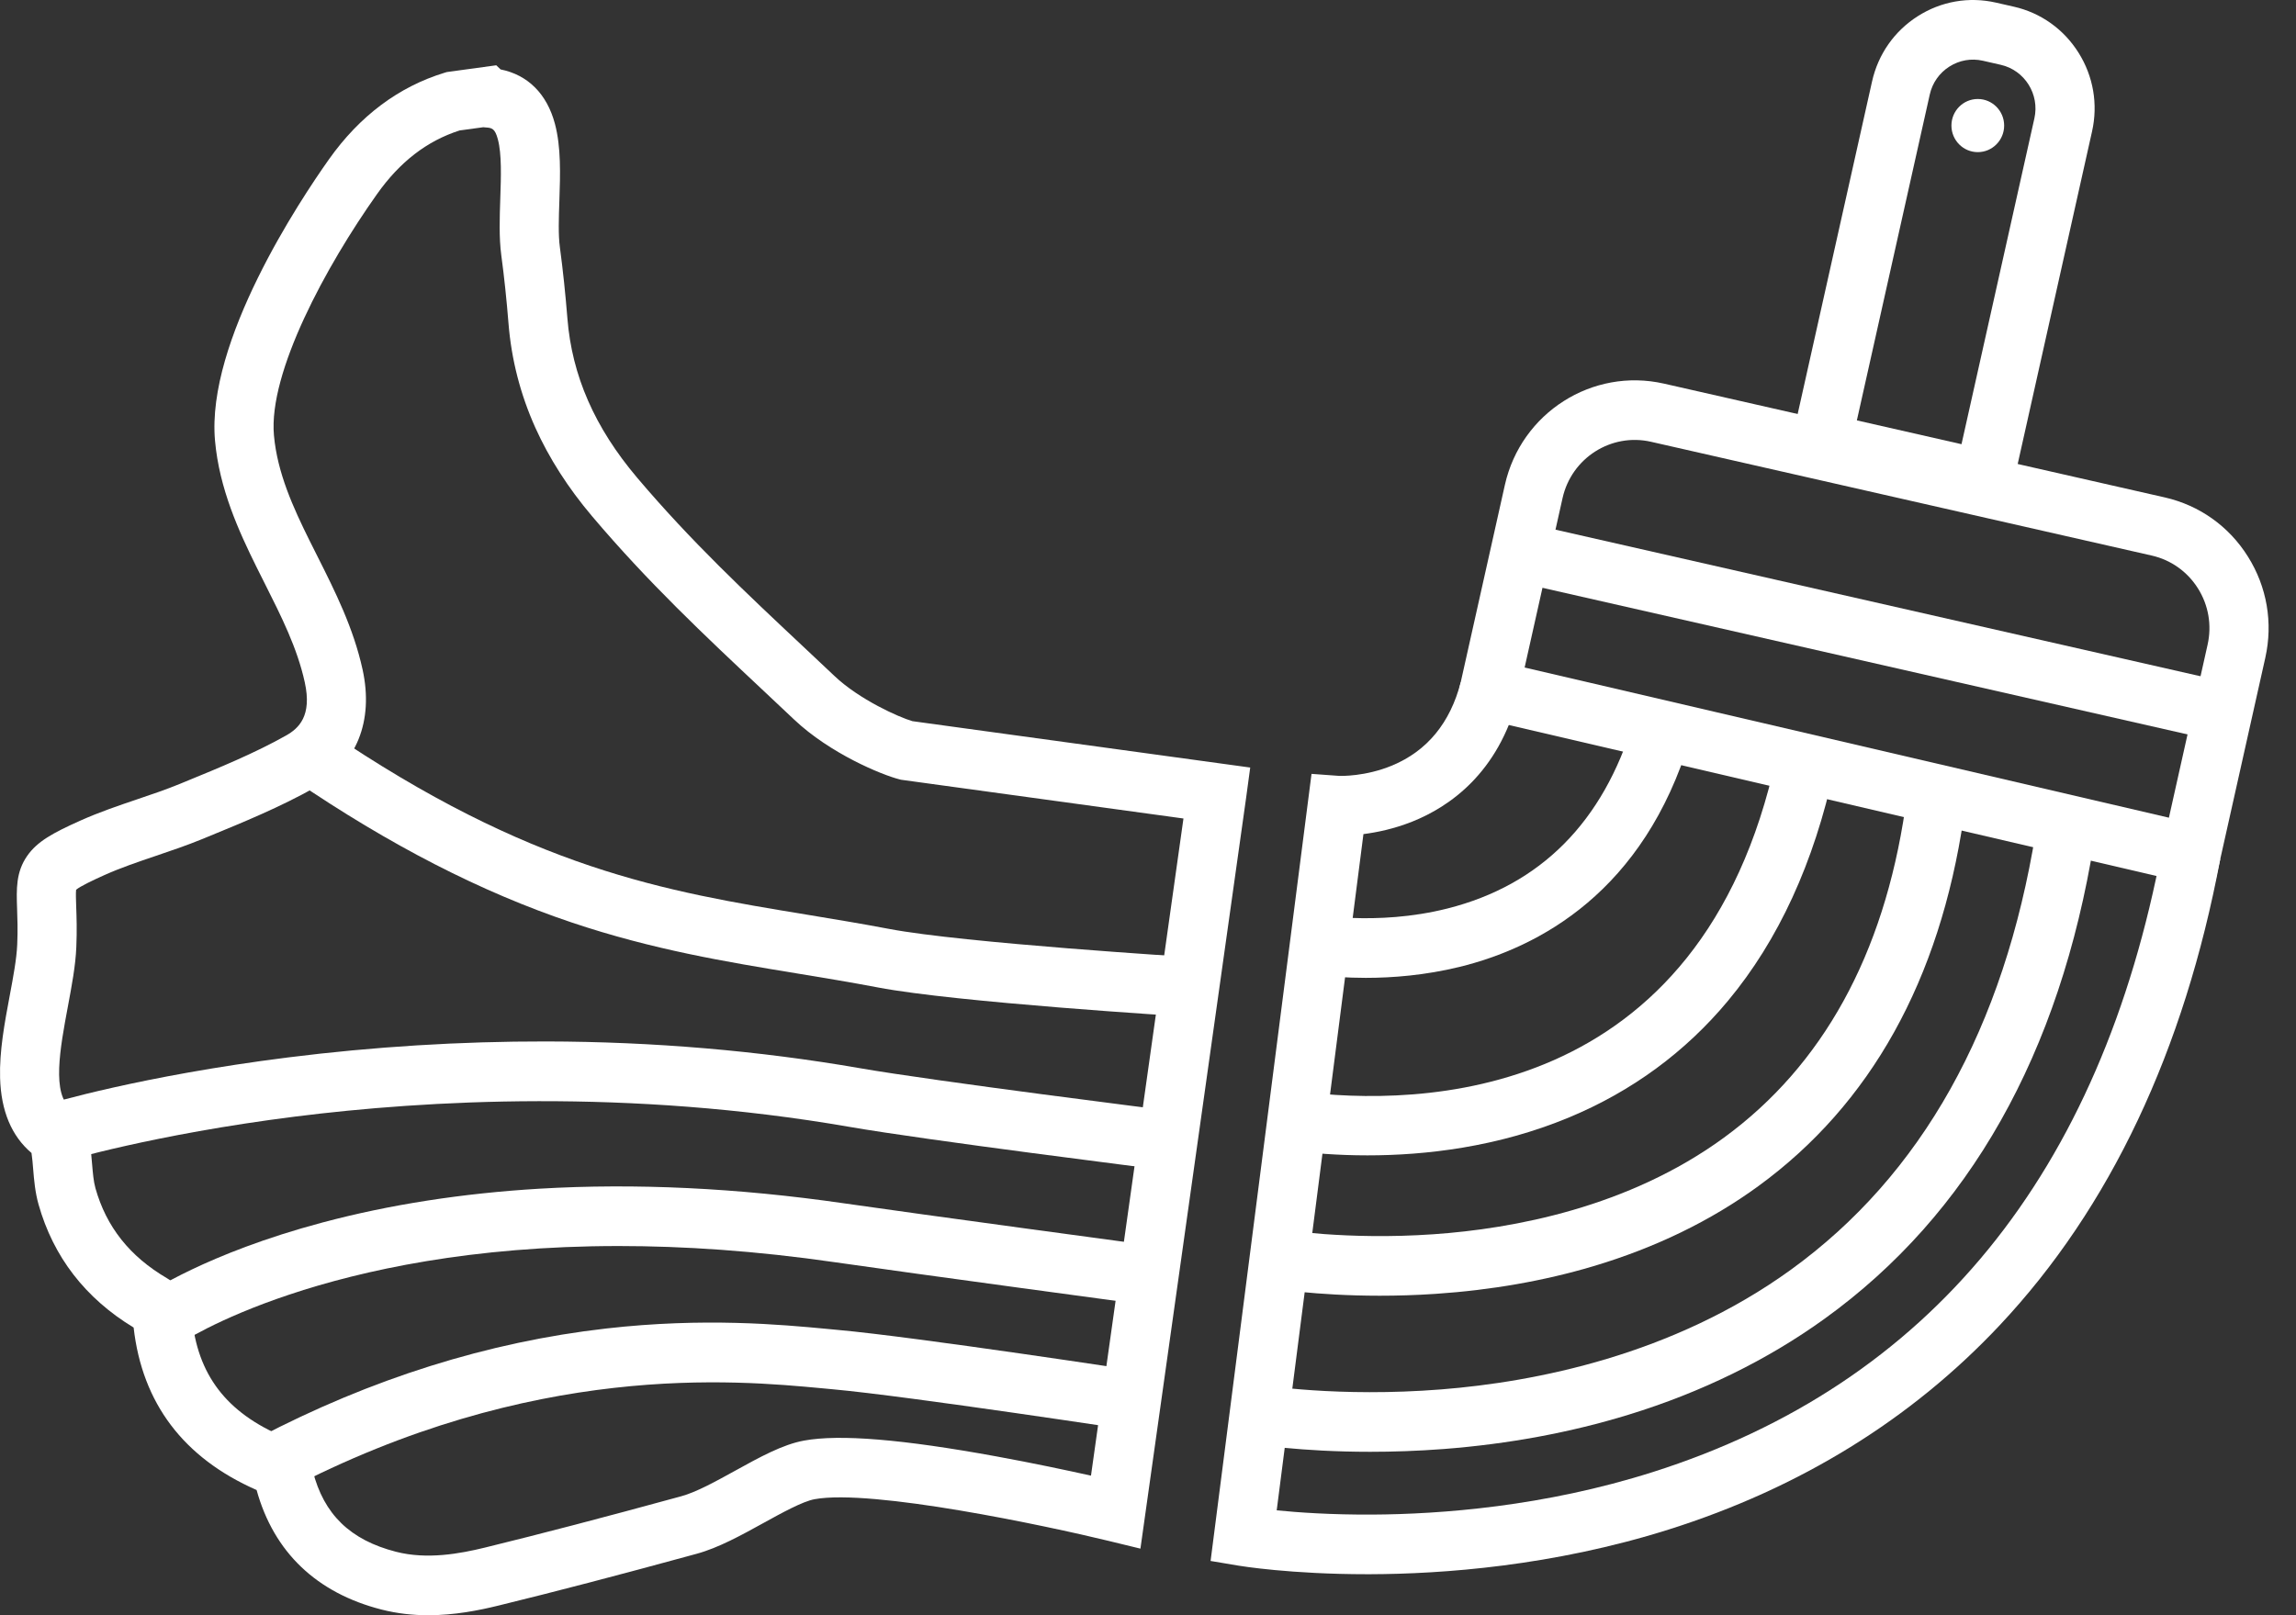
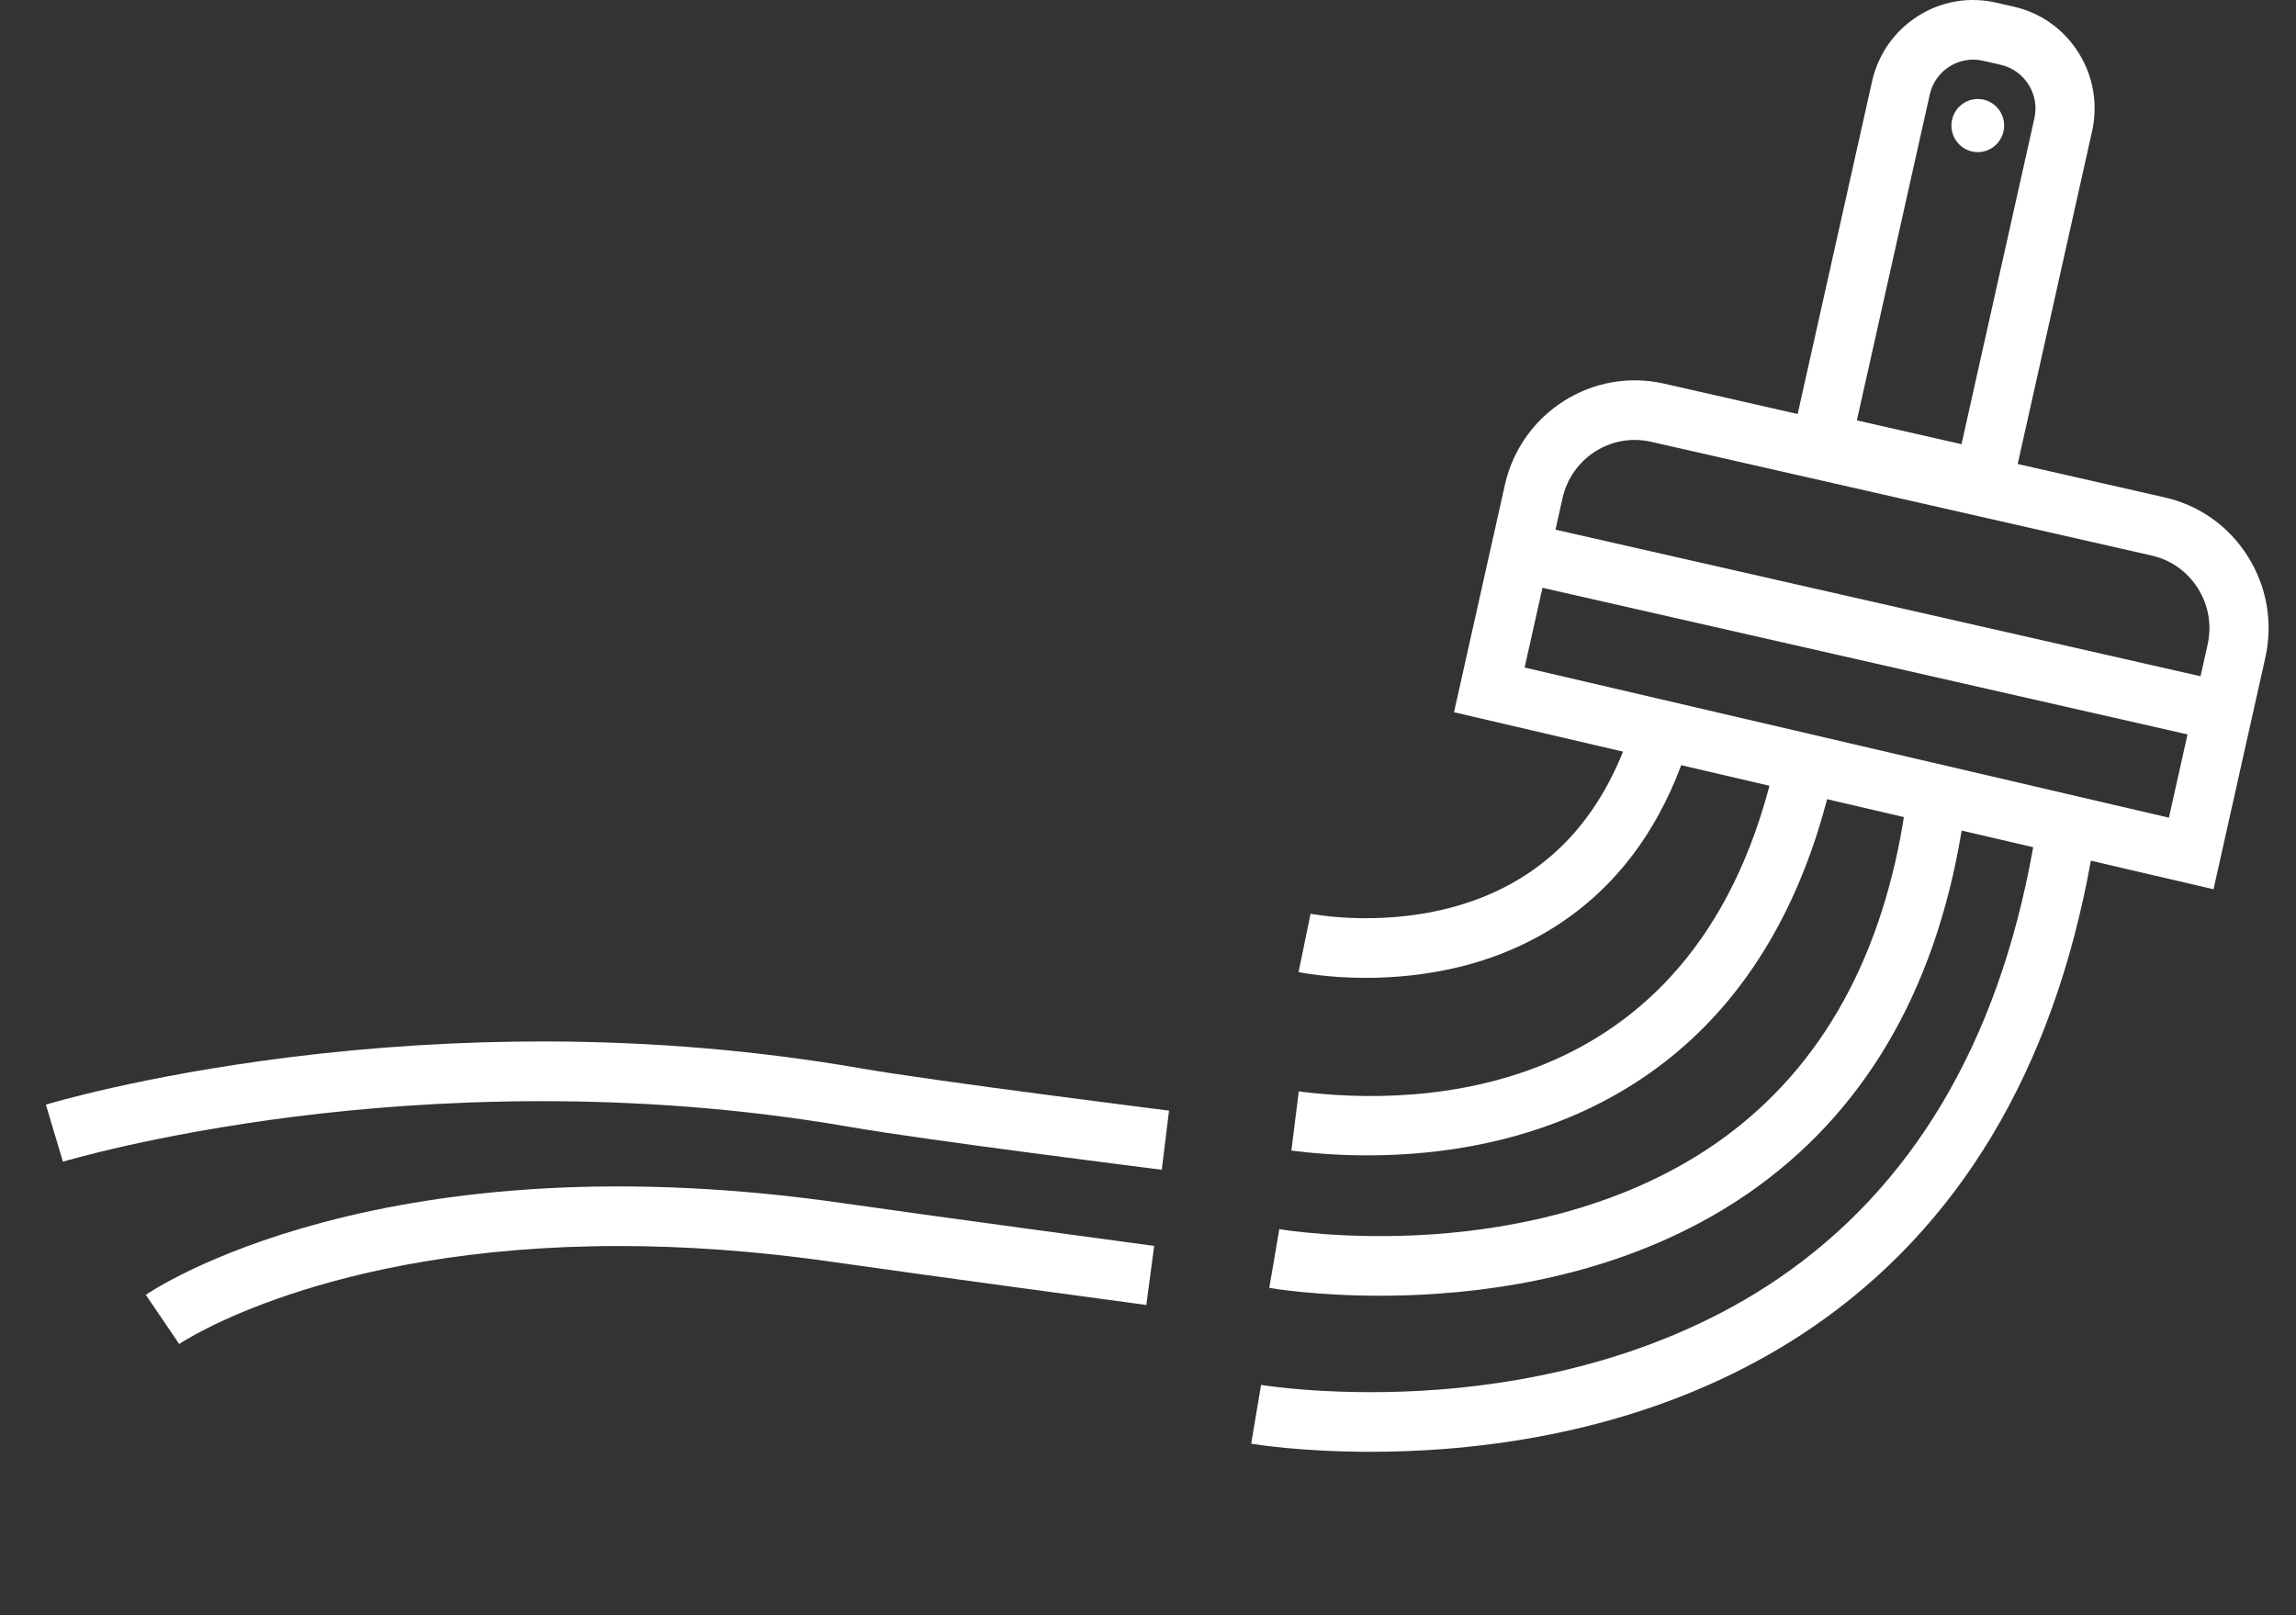
<svg xmlns="http://www.w3.org/2000/svg" width="54" height="38" viewBox="0 0 54 38" fill="none">
  <rect x="0" y="0" width="54" height="38" fill="#333333" stroke="none" />
-   <path d="M6.717 35.07L6.076 33.825C8.729 32.435 11.482 31.57 14.259 31.254C16.561 30.992 18.374 31.162 19.457 31.264C19.546 31.273 19.63 31.28 19.71 31.288C21.547 31.454 26.838 32.262 27.062 32.297L26.854 33.683C26.799 33.675 21.38 32.847 19.585 32.684C19.505 32.677 19.419 32.669 19.329 32.66C17.295 32.47 12.533 32.023 6.717 35.07Z" fill="white" />
  <path d="M27.324 27.52C27.099 27.491 21.794 26.826 19.981 26.511C14.782 25.609 10.02 25.881 6.94 26.269C3.611 26.689 1.501 27.324 1.48 27.33L1.079 25.988C1.169 25.96 3.323 25.312 6.768 24.878C8.786 24.624 10.831 24.498 12.845 24.501C15.366 24.506 17.846 24.718 20.217 25.129C21.998 25.439 27.441 26.122 27.495 26.128L27.324 27.52Z" fill="white" />
  <path d="M4.215 31.619L3.429 30.462C3.486 30.423 4.858 29.487 7.582 28.761C9.159 28.34 10.877 28.073 12.689 27.965C14.942 27.832 17.348 27.947 19.841 28.308C21.643 28.569 27.09 29.304 27.145 29.311L26.961 30.701C26.906 30.694 21.452 29.958 19.643 29.696C17.773 29.425 16.075 29.314 14.55 29.314C7.643 29.314 4.256 31.59 4.215 31.619Z" fill="white" />
-   <path d="M27.962 23.92C27.739 23.907 22.484 23.581 20.65 23.231C20.009 23.109 19.369 23.004 18.751 22.902C17.081 22.628 15.355 22.344 13.448 21.703C11.314 20.986 9.175 19.887 6.909 18.344L7.687 17.182C12.488 20.452 15.639 20.97 18.975 21.518C19.602 21.622 20.25 21.728 20.908 21.853C22.657 22.186 27.993 22.517 28.047 22.52L27.962 23.92Z" fill="white" />
-   <path d="M10.072 38C9.717 38 9.347 37.962 8.972 37.866C8.212 37.672 7.577 37.334 7.085 36.864C6.589 36.391 6.237 35.783 6.035 35.054C4.318 34.299 3.345 33.014 3.143 31.232C2.006 30.542 1.254 29.568 0.907 28.337C0.825 28.047 0.801 27.758 0.78 27.503C0.769 27.369 0.759 27.242 0.741 27.125C0.272 26.728 0.023 26.134 0.002 25.357C-0.016 24.73 0.108 24.067 0.228 23.427C0.312 22.98 0.391 22.557 0.405 22.222C0.42 21.873 0.41 21.597 0.402 21.376C0.386 20.914 0.373 20.516 0.642 20.132C0.876 19.799 1.232 19.6 1.891 19.305C2.334 19.107 2.787 18.953 3.225 18.805C3.578 18.686 3.91 18.573 4.234 18.44L4.36 18.388C5.16 18.06 5.987 17.721 6.729 17.303C7.025 17.136 7.343 16.844 7.168 16.052C6.992 15.247 6.619 14.506 6.225 13.723C6.161 13.596 6.098 13.47 6.035 13.344C5.615 12.495 5.158 11.496 5.057 10.368C4.847 8.029 7.055 4.711 7.736 3.749C8.46 2.727 9.376 2.041 10.456 1.711L10.509 1.695L11.672 1.536L11.773 1.633C12.413 1.761 12.863 2.207 13.051 2.911C13.198 3.462 13.177 4.103 13.156 4.722C13.142 5.134 13.128 5.523 13.168 5.817C13.24 6.355 13.299 6.918 13.345 7.491C13.451 8.834 13.987 10.059 14.984 11.237C16.248 12.731 17.541 13.944 18.909 15.228C19.143 15.447 19.385 15.675 19.629 15.906C20.214 16.459 21.14 16.873 21.459 16.966L29.404 18.057L29.308 18.767L26.822 36.433L26.078 36.252C24.611 35.895 20.507 35.024 19.159 35.27C18.876 35.322 18.388 35.592 17.958 35.829C17.438 36.116 16.901 36.413 16.386 36.554C14.52 37.064 13.084 37.44 11.73 37.771C11.258 37.887 10.687 38 10.072 38ZM1.79 20.932C1.781 21.009 1.787 21.183 1.792 21.327C1.801 21.573 1.812 21.878 1.795 22.281C1.777 22.718 1.688 23.189 1.595 23.687C1.414 24.656 1.208 25.754 1.677 26.084C2.025 26.328 2.092 26.762 2.114 26.904C2.14 27.072 2.153 27.232 2.166 27.387C2.184 27.596 2.2 27.794 2.245 27.954C2.502 28.865 3.051 29.557 3.923 30.069C4.239 30.254 4.482 30.627 4.514 30.976C4.639 32.337 5.323 33.234 6.665 33.801C6.991 33.939 7.269 34.263 7.357 34.609C7.616 35.628 8.238 36.231 9.315 36.507C10.044 36.694 10.813 36.553 11.402 36.409C12.744 36.08 14.169 35.708 16.022 35.201C16.378 35.104 16.841 34.848 17.29 34.6C17.864 34.283 18.406 33.983 18.911 33.891C19.747 33.738 21.226 33.859 23.433 34.263C24.309 34.423 25.11 34.594 25.659 34.716L27.834 19.256L21.19 18.344L21.152 18.334C20.73 18.227 19.52 17.725 18.678 16.929C18.436 16.7 18.195 16.473 17.961 16.254C16.563 14.942 15.243 13.702 13.927 12.147C13.363 11.481 12.913 10.778 12.59 10.06C12.238 9.277 12.026 8.45 11.959 7.602C11.915 7.055 11.859 6.518 11.79 6.005C11.735 5.593 11.751 5.126 11.766 4.674C11.784 4.158 11.802 3.624 11.709 3.276C11.641 3.022 11.57 3.007 11.418 2.998C11.403 2.997 11.385 2.996 11.367 2.993L10.809 3.069C10.041 3.316 9.406 3.806 8.868 4.565C7.666 6.26 6.31 8.764 6.443 10.242C6.522 11.127 6.9 11.95 7.28 12.717C7.341 12.841 7.403 12.965 7.466 13.088C7.882 13.915 8.312 14.771 8.527 15.749C8.794 16.964 8.386 17.977 7.408 18.527C6.591 18.987 5.723 19.343 4.885 19.687L4.759 19.739C4.395 19.888 4.026 20.013 3.669 20.134C3.242 20.279 2.839 20.415 2.456 20.587C2.201 20.701 1.889 20.849 1.79 20.932ZM3.221 31.279C3.222 31.28 3.223 31.28 3.224 31.281C3.223 31.28 3.222 31.28 3.221 31.279ZM10.905 2.73C10.905 2.73 10.905 2.73 10.905 2.73C10.905 2.73 10.905 2.73 10.905 2.73Z" fill="white" />
  <path d="M47.184 12.126L42.009 10.95L44.029 1.917C44.172 1.277 44.554 0.731 45.104 0.381C45.654 0.03 46.307 -0.083 46.941 0.061L47.363 0.157C47.998 0.301 48.538 0.686 48.886 1.241C49.234 1.795 49.347 2.453 49.203 3.093L47.184 12.126ZM43.672 9.89L46.133 10.45L47.847 2.785C47.974 2.218 47.619 1.653 47.057 1.525L46.636 1.429C46.363 1.367 46.083 1.416 45.847 1.567C45.611 1.717 45.447 1.951 45.386 2.226L43.672 9.89Z" fill="white" />
  <path d="M52.06 20.921L34.197 16.756L35.393 11.41C35.772 9.712 37.451 8.643 39.135 9.025L50.913 11.702C51.729 11.888 52.424 12.382 52.87 13.095C53.317 13.807 53.462 14.652 53.278 15.475L52.06 20.921ZM35.858 15.704L51.011 19.237L51.921 15.166C52.023 14.709 51.943 14.24 51.695 13.844C51.446 13.448 51.06 13.173 50.607 13.07L38.829 10.393C37.893 10.18 36.961 10.775 36.75 11.718L35.858 15.704Z" fill="white" />
  <path d="M35.748 12.271L35.442 13.639L51.97 17.396L52.276 16.028L35.748 12.271Z" fill="white" />
  <path d="M46.516 3.579C46.858 3.579 47.136 3.299 47.136 2.954C47.136 2.609 46.858 2.329 46.516 2.329C46.173 2.329 45.896 2.609 45.896 2.954C45.896 3.299 46.173 3.579 46.516 3.579Z" fill="white" />
-   <path d="M32.153 37.035C30.349 37.035 29.183 36.842 29.133 36.834L28.472 36.723L30.846 18.206L31.492 18.253C31.53 18.255 32.112 18.272 32.745 18.008C33.565 17.666 34.106 17.008 34.355 16.052L35.7 16.408C35.237 18.188 34.092 18.979 33.213 19.33C32.785 19.5 32.383 19.583 32.067 19.623L30.027 35.532C30.537 35.583 31.315 35.637 32.271 35.632C33.872 35.624 36.318 35.444 38.877 34.63C45.38 32.562 49.409 27.622 50.852 19.948L52.219 20.209C51.37 24.725 49.625 28.415 47.034 31.175C44.953 33.392 42.332 35.01 39.245 35.984C36.517 36.844 33.921 37.03 32.225 37.035C32.2 37.035 32.177 37.035 32.153 37.035Z" fill="white" />
  <path d="M32.123 23.005C31.208 23.005 30.584 22.878 30.541 22.869L30.824 21.496L30.683 22.183L30.823 21.496C30.838 21.499 32.352 21.8 34.044 21.373C36.232 20.82 37.705 19.34 38.42 16.972L39.75 17.381C38.662 20.983 36.2 22.287 34.328 22.747C33.517 22.945 32.751 23.005 32.123 23.005Z" fill="white" />
  <path d="M32.162 27.181C31.448 27.181 30.833 27.127 30.372 27.069L30.546 25.677C33.335 26.033 40.014 25.977 41.778 17.813L43.137 18.112C42.665 20.295 41.825 22.124 40.64 23.546C39.636 24.752 38.38 25.674 36.906 26.287C35.218 26.991 33.513 27.181 32.162 27.181Z" fill="white" />
  <path d="M32.448 30.483C30.928 30.483 29.905 30.308 29.852 30.299L29.971 29.606L30.088 28.917C30.088 28.917 30.089 28.917 30.089 28.917C30.127 28.924 31.664 29.18 33.714 29.037C35.589 28.907 38.297 28.407 40.546 26.764C42.868 25.068 44.302 22.464 44.809 19.023L46.185 19.229C45.62 23.061 43.995 25.98 41.354 27.905C40.233 28.723 38.927 29.356 37.473 29.789C36.322 30.132 35.075 30.351 33.767 30.439C33.298 30.471 32.855 30.483 32.448 30.483Z" fill="white" />
  <path d="M32.225 34.155C30.573 34.155 29.486 33.974 29.427 33.964L29.659 32.581C29.677 32.584 31.466 32.88 33.898 32.687C36.114 32.511 39.337 31.881 42.111 29.878C45.194 27.651 47.135 24.183 47.88 19.57L49.253 19.795C48.446 24.796 46.312 28.574 42.911 31.026C41.562 31.998 40.012 32.757 38.303 33.282C36.945 33.7 35.484 33.971 33.961 34.089C33.335 34.137 32.751 34.155 32.225 34.155Z" fill="white" />
</svg>